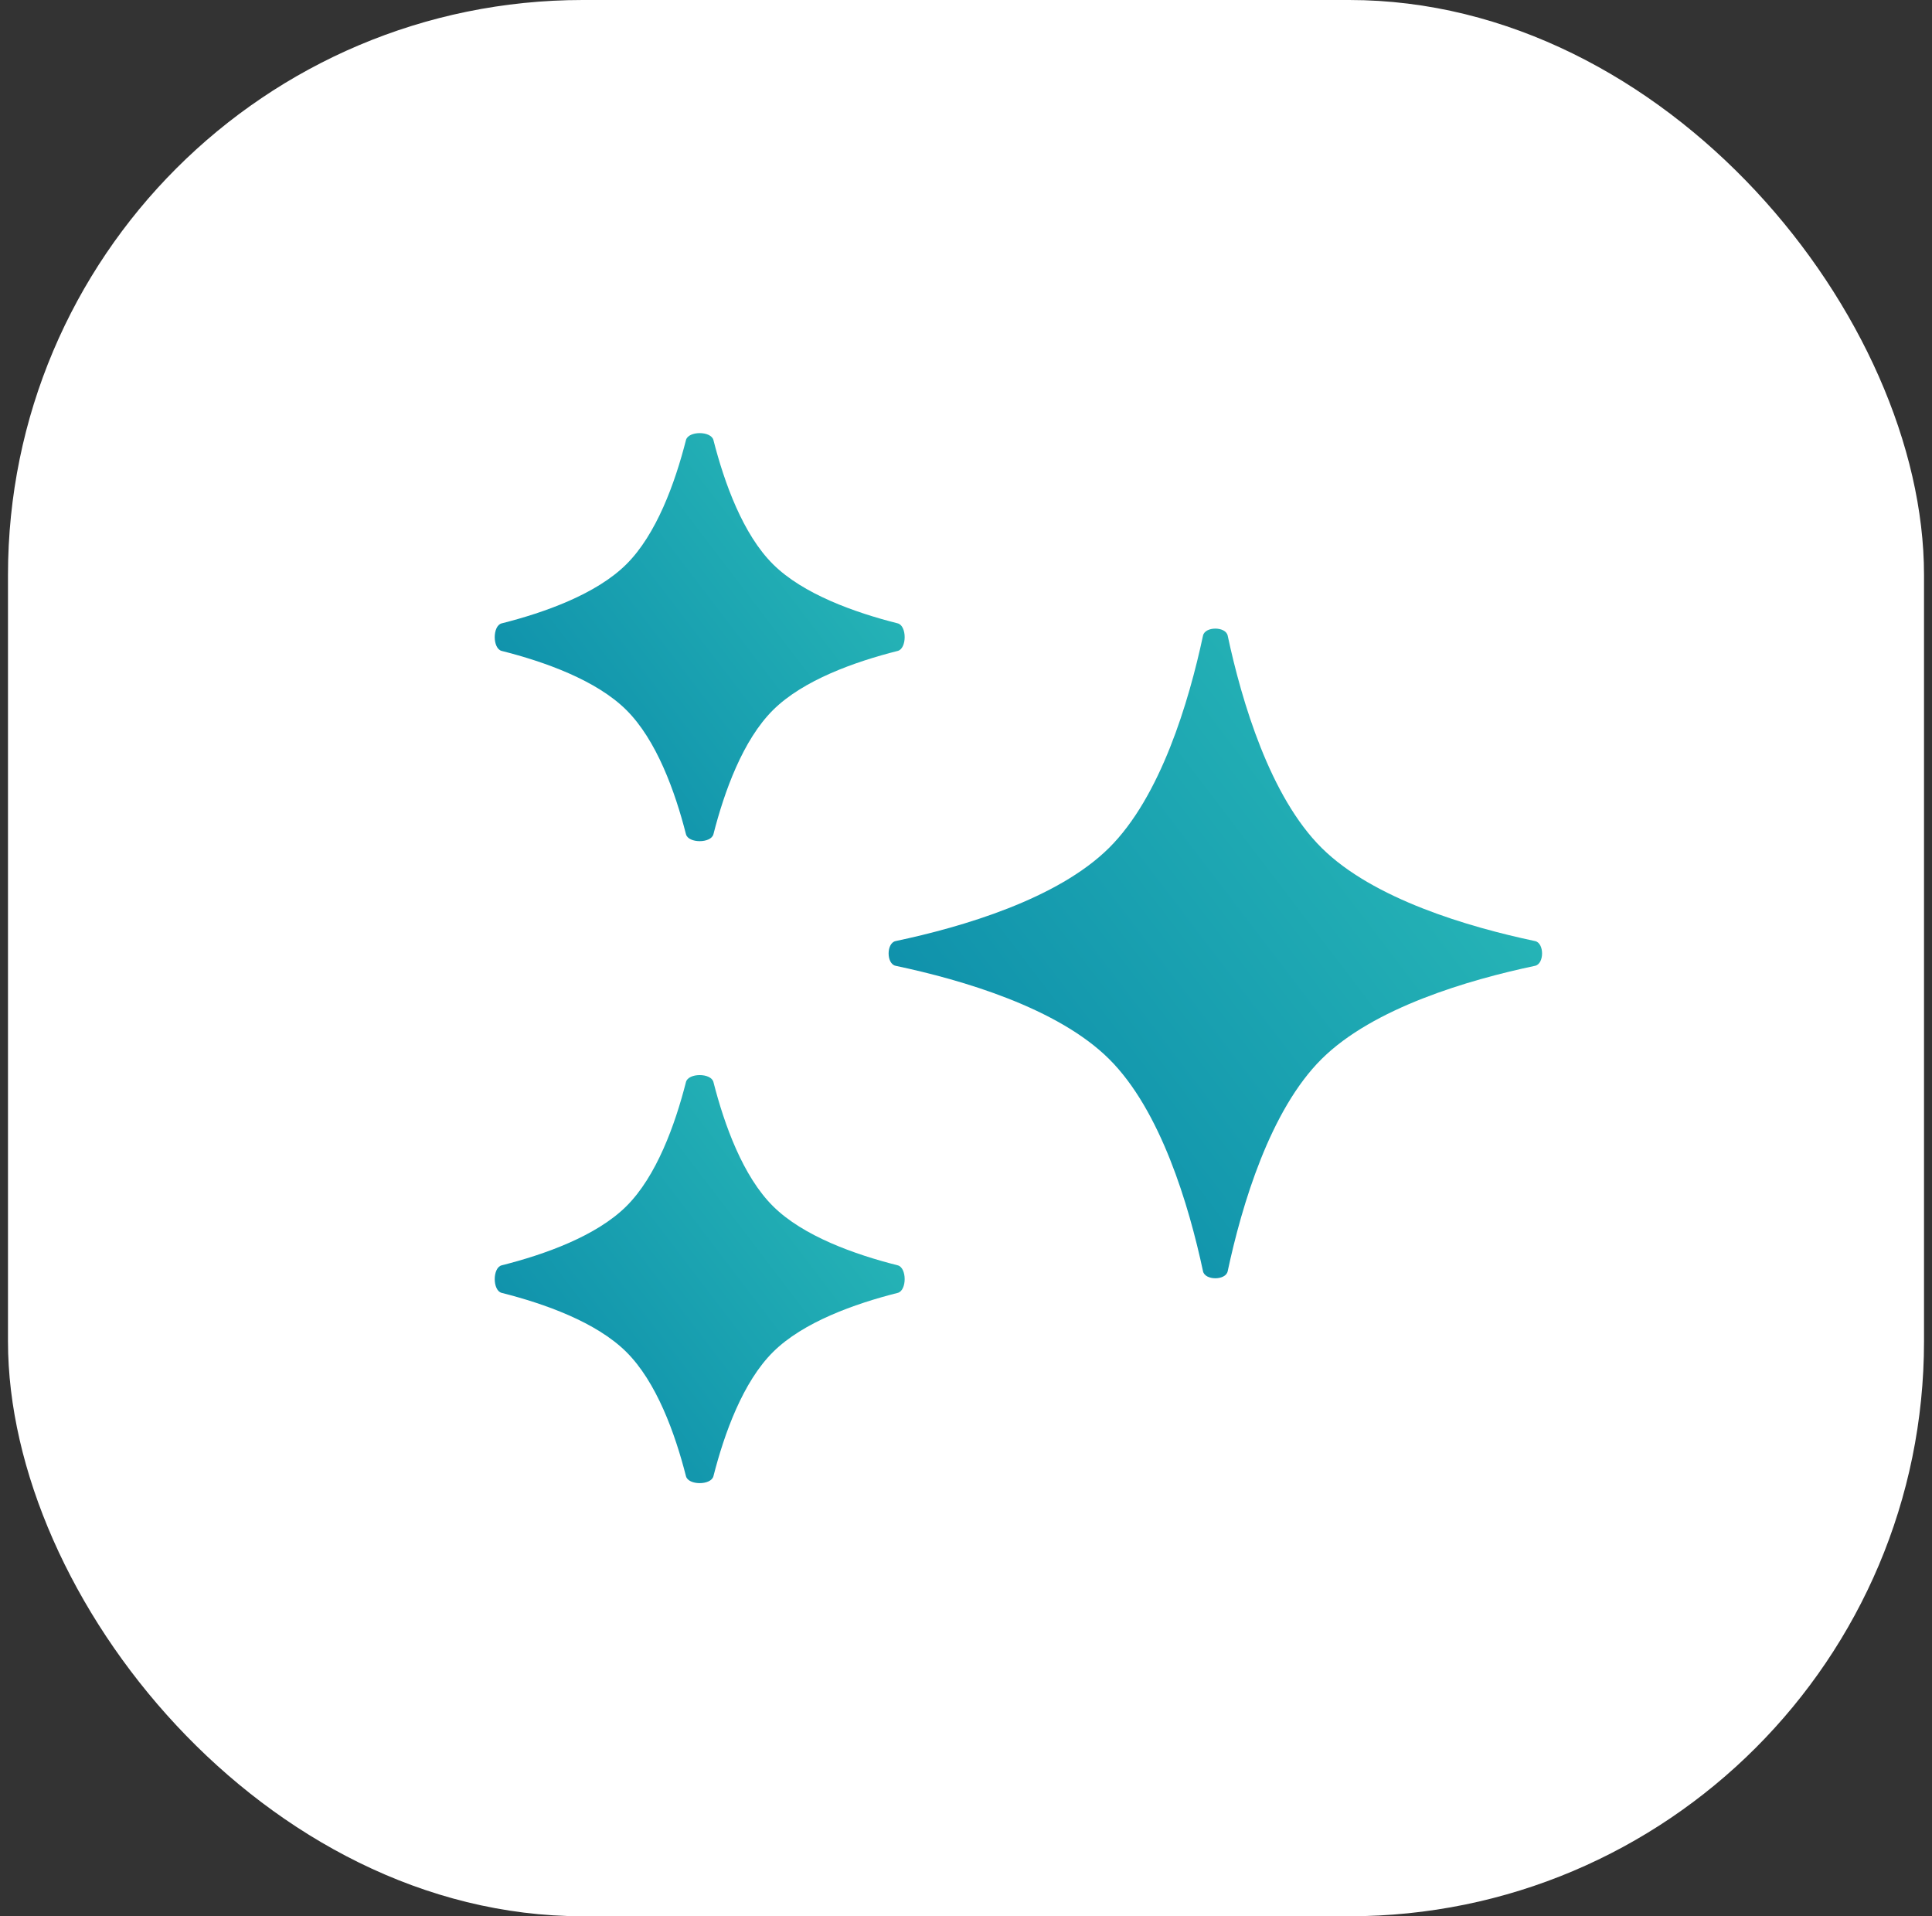
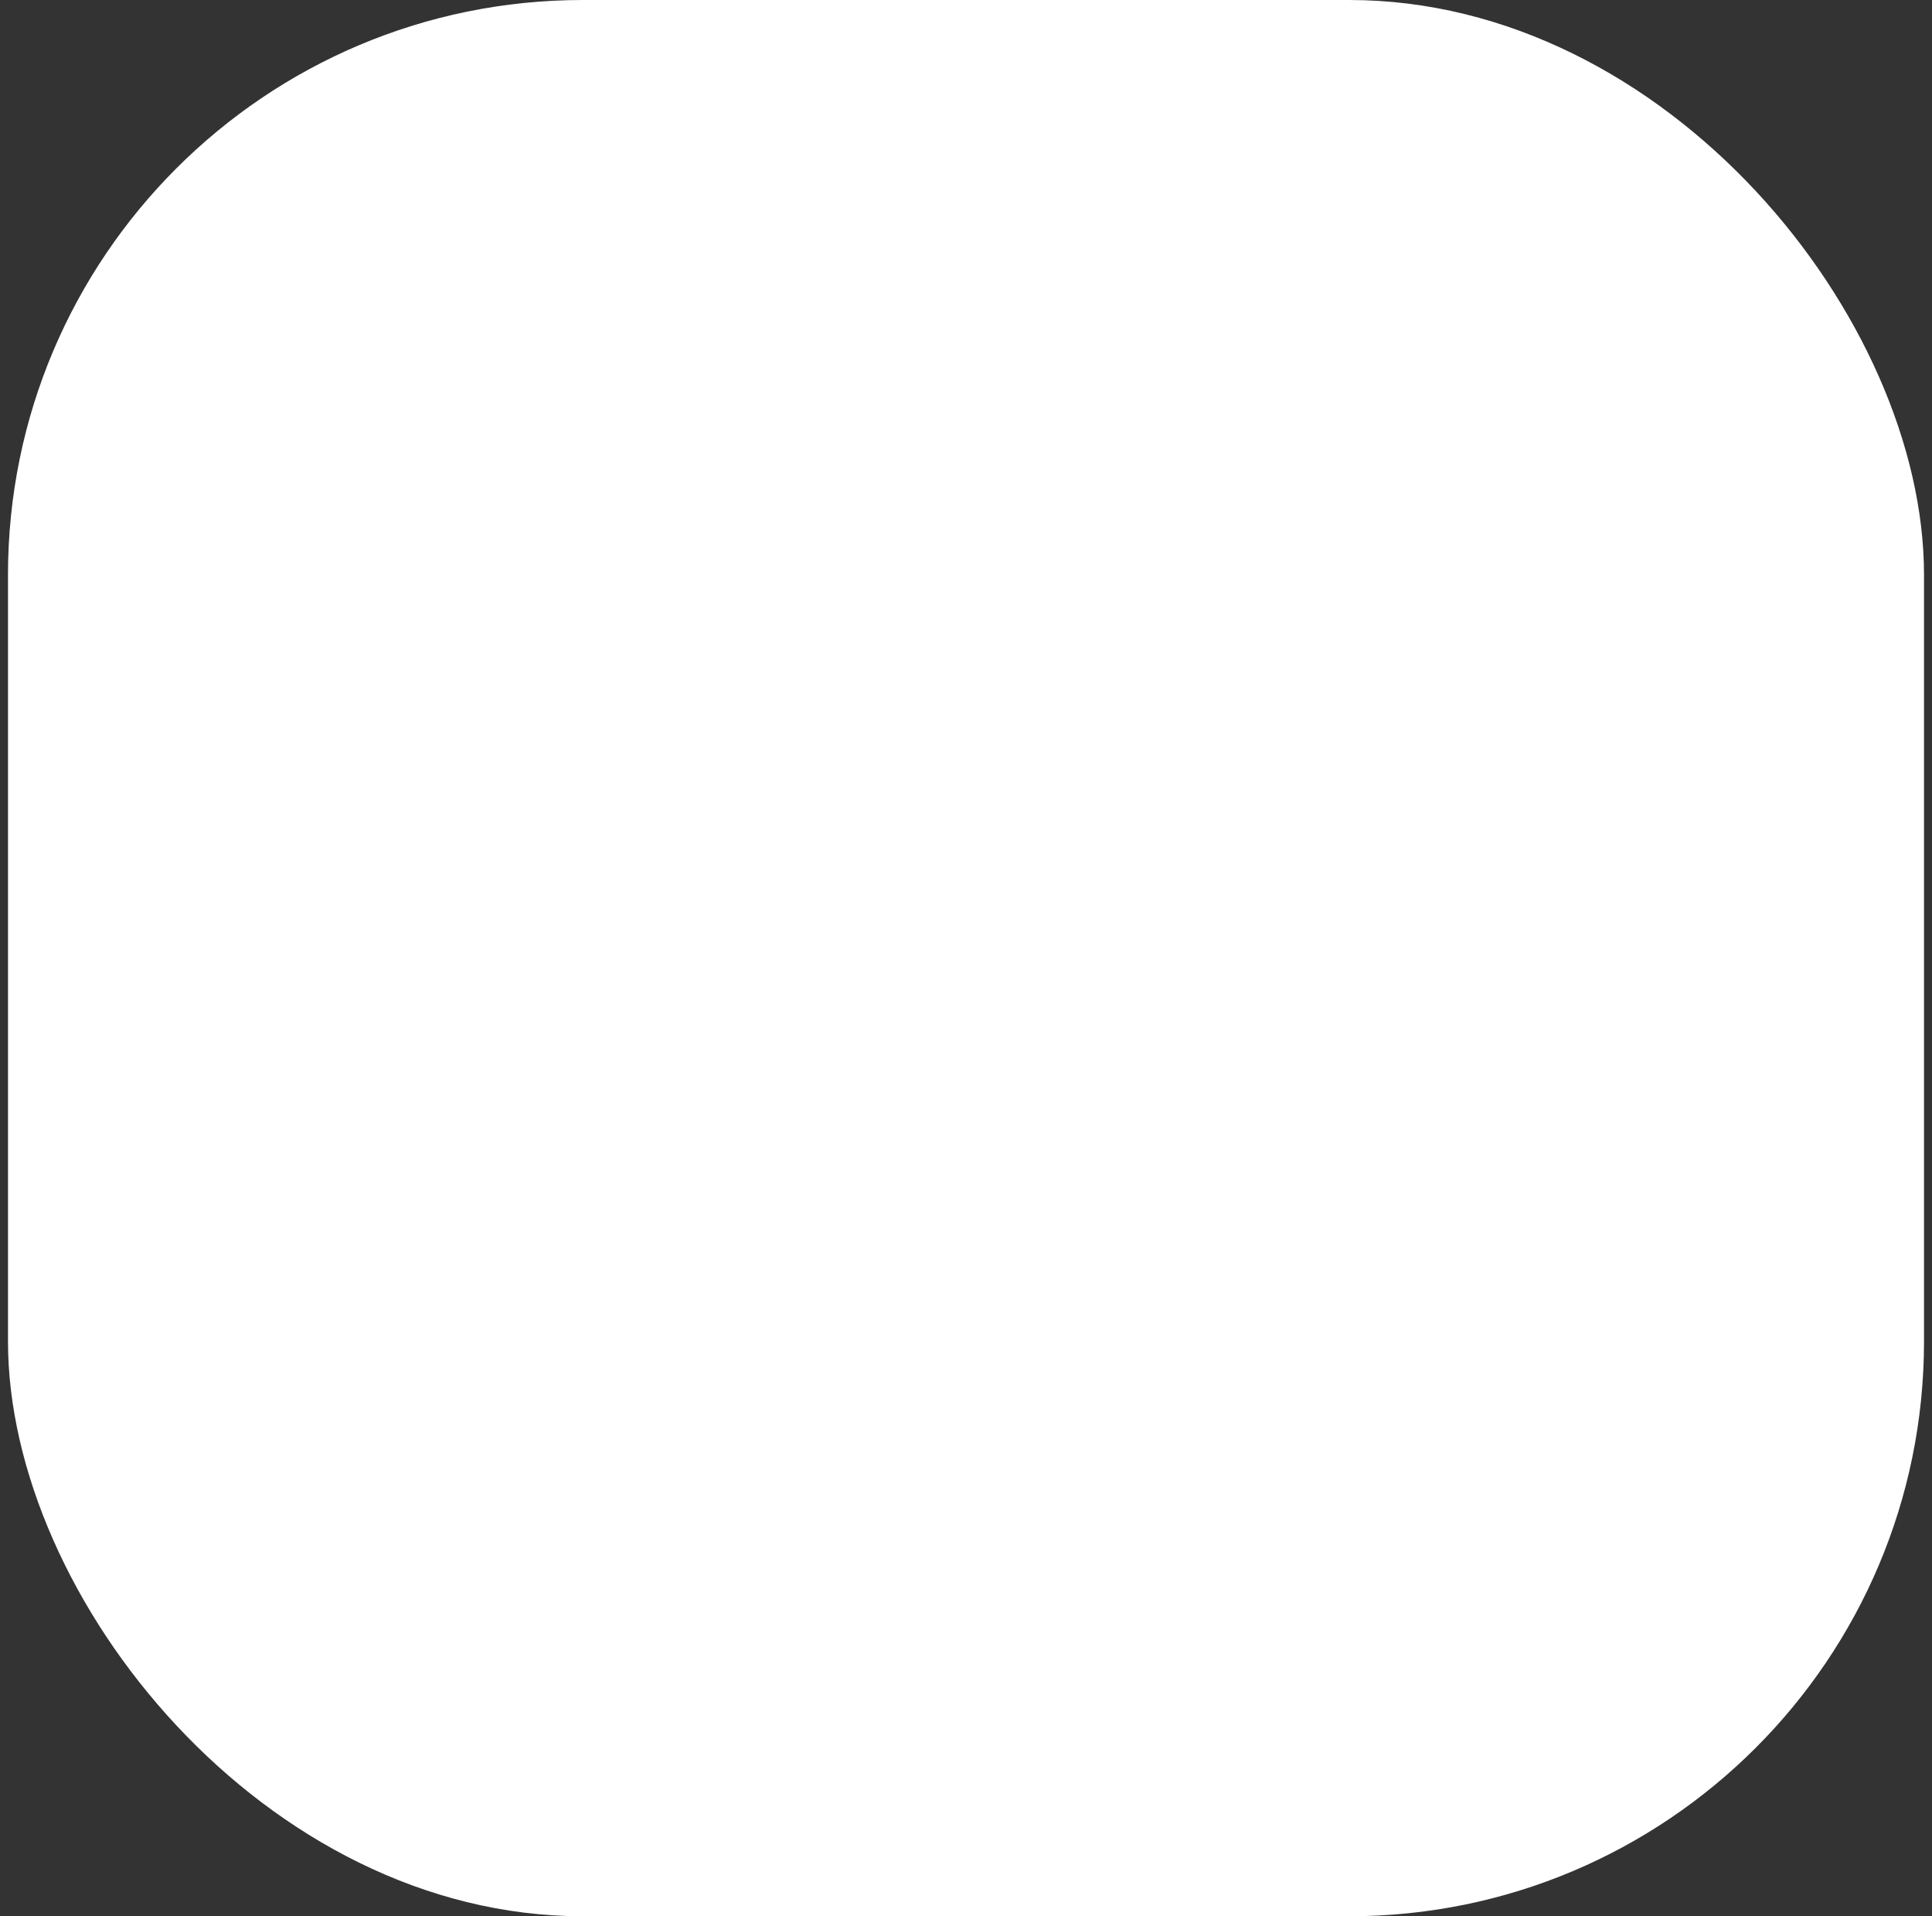
<svg xmlns="http://www.w3.org/2000/svg" width="121" height="120" viewBox="0 0 121 120" fill="none">
  <rect x="0" y="0" width="121" height="120" fill="#333333" stroke="none" />
  <rect x="0.5" width="120" height="120" rx="36" fill="white" />
-   <path d="M42.962 67.759C43.11 67.179 44.534 67.179 44.682 67.759C45.366 70.44 46.53 73.666 48.419 75.54C50.299 77.405 53.528 78.558 56.223 79.237C56.804 79.384 56.804 80.817 56.223 80.963C53.528 81.643 50.299 82.796 48.419 84.661C46.53 86.535 45.366 89.76 44.682 92.442C44.534 93.022 43.11 93.022 42.962 92.442C42.278 89.76 41.114 86.535 39.225 84.661C37.345 82.796 34.116 81.643 31.421 80.963C30.839 80.817 30.839 79.384 31.421 79.237C34.116 78.558 37.345 77.405 39.225 75.54C41.114 73.666 42.278 70.44 42.962 67.759Z" fill="url(#paint0_linear_3289_2686)" />
-   <path d="M75.344 39.804C75.469 39.218 76.764 39.218 76.889 39.804C77.775 43.948 79.542 49.891 82.776 53.099C86.001 56.298 91.964 58.05 96.139 58.932C96.726 59.056 96.726 60.357 96.139 60.481C91.964 61.362 86.001 63.114 82.776 66.313C79.542 69.522 77.775 75.464 76.889 79.609C76.764 80.194 75.469 80.194 75.344 79.609C74.458 75.464 72.691 69.522 69.457 66.313C66.233 63.114 60.269 61.362 56.093 60.481C55.507 60.357 55.507 59.056 56.093 58.932C60.269 58.05 66.233 56.298 69.457 53.099C72.691 49.891 74.458 43.948 75.344 39.804Z" fill="url(#paint1_linear_3289_2686)" />
-   <path d="M42.962 27.558C43.11 26.978 44.534 26.978 44.682 27.558C45.366 30.239 46.53 33.465 48.419 35.339C50.299 37.204 53.528 38.356 56.223 39.036C56.804 39.183 56.804 40.616 56.223 40.762C53.528 41.442 50.299 42.595 48.419 44.46C46.53 46.334 45.366 49.559 44.682 52.24C44.534 52.82 43.11 52.82 42.962 52.24C42.278 49.559 41.114 46.334 39.225 44.46C37.345 42.595 34.116 41.442 31.421 40.762C30.839 40.616 30.839 39.183 31.421 39.036C34.116 38.356 37.345 37.204 39.225 35.339C41.114 33.465 42.278 30.239 42.962 27.558Z" fill="url(#paint2_linear_3289_2686)" />
  <defs>
    <linearGradient id="paint0_linear_3289_2686" x1="20.939" y1="94.922" x2="53.466" y2="70.095" gradientUnits="userSpaceOnUse">
      <stop stop-color="#007AA4" />
      <stop offset="1" stop-color="#28B7B7" />
    </linearGradient>
    <linearGradient id="paint1_linear_3289_2686" x1="42.966" y1="81.178" x2="90.088" y2="45.212" gradientUnits="userSpaceOnUse">
      <stop stop-color="#007AA4" />
      <stop offset="1" stop-color="#28B7B7" />
    </linearGradient>
    <linearGradient id="paint2_linear_3289_2686" x1="20.939" y1="54.721" x2="53.466" y2="29.894" gradientUnits="userSpaceOnUse">
      <stop stop-color="#007AA4" />
      <stop offset="1" stop-color="#28B7B7" />
    </linearGradient>
  </defs>
</svg>